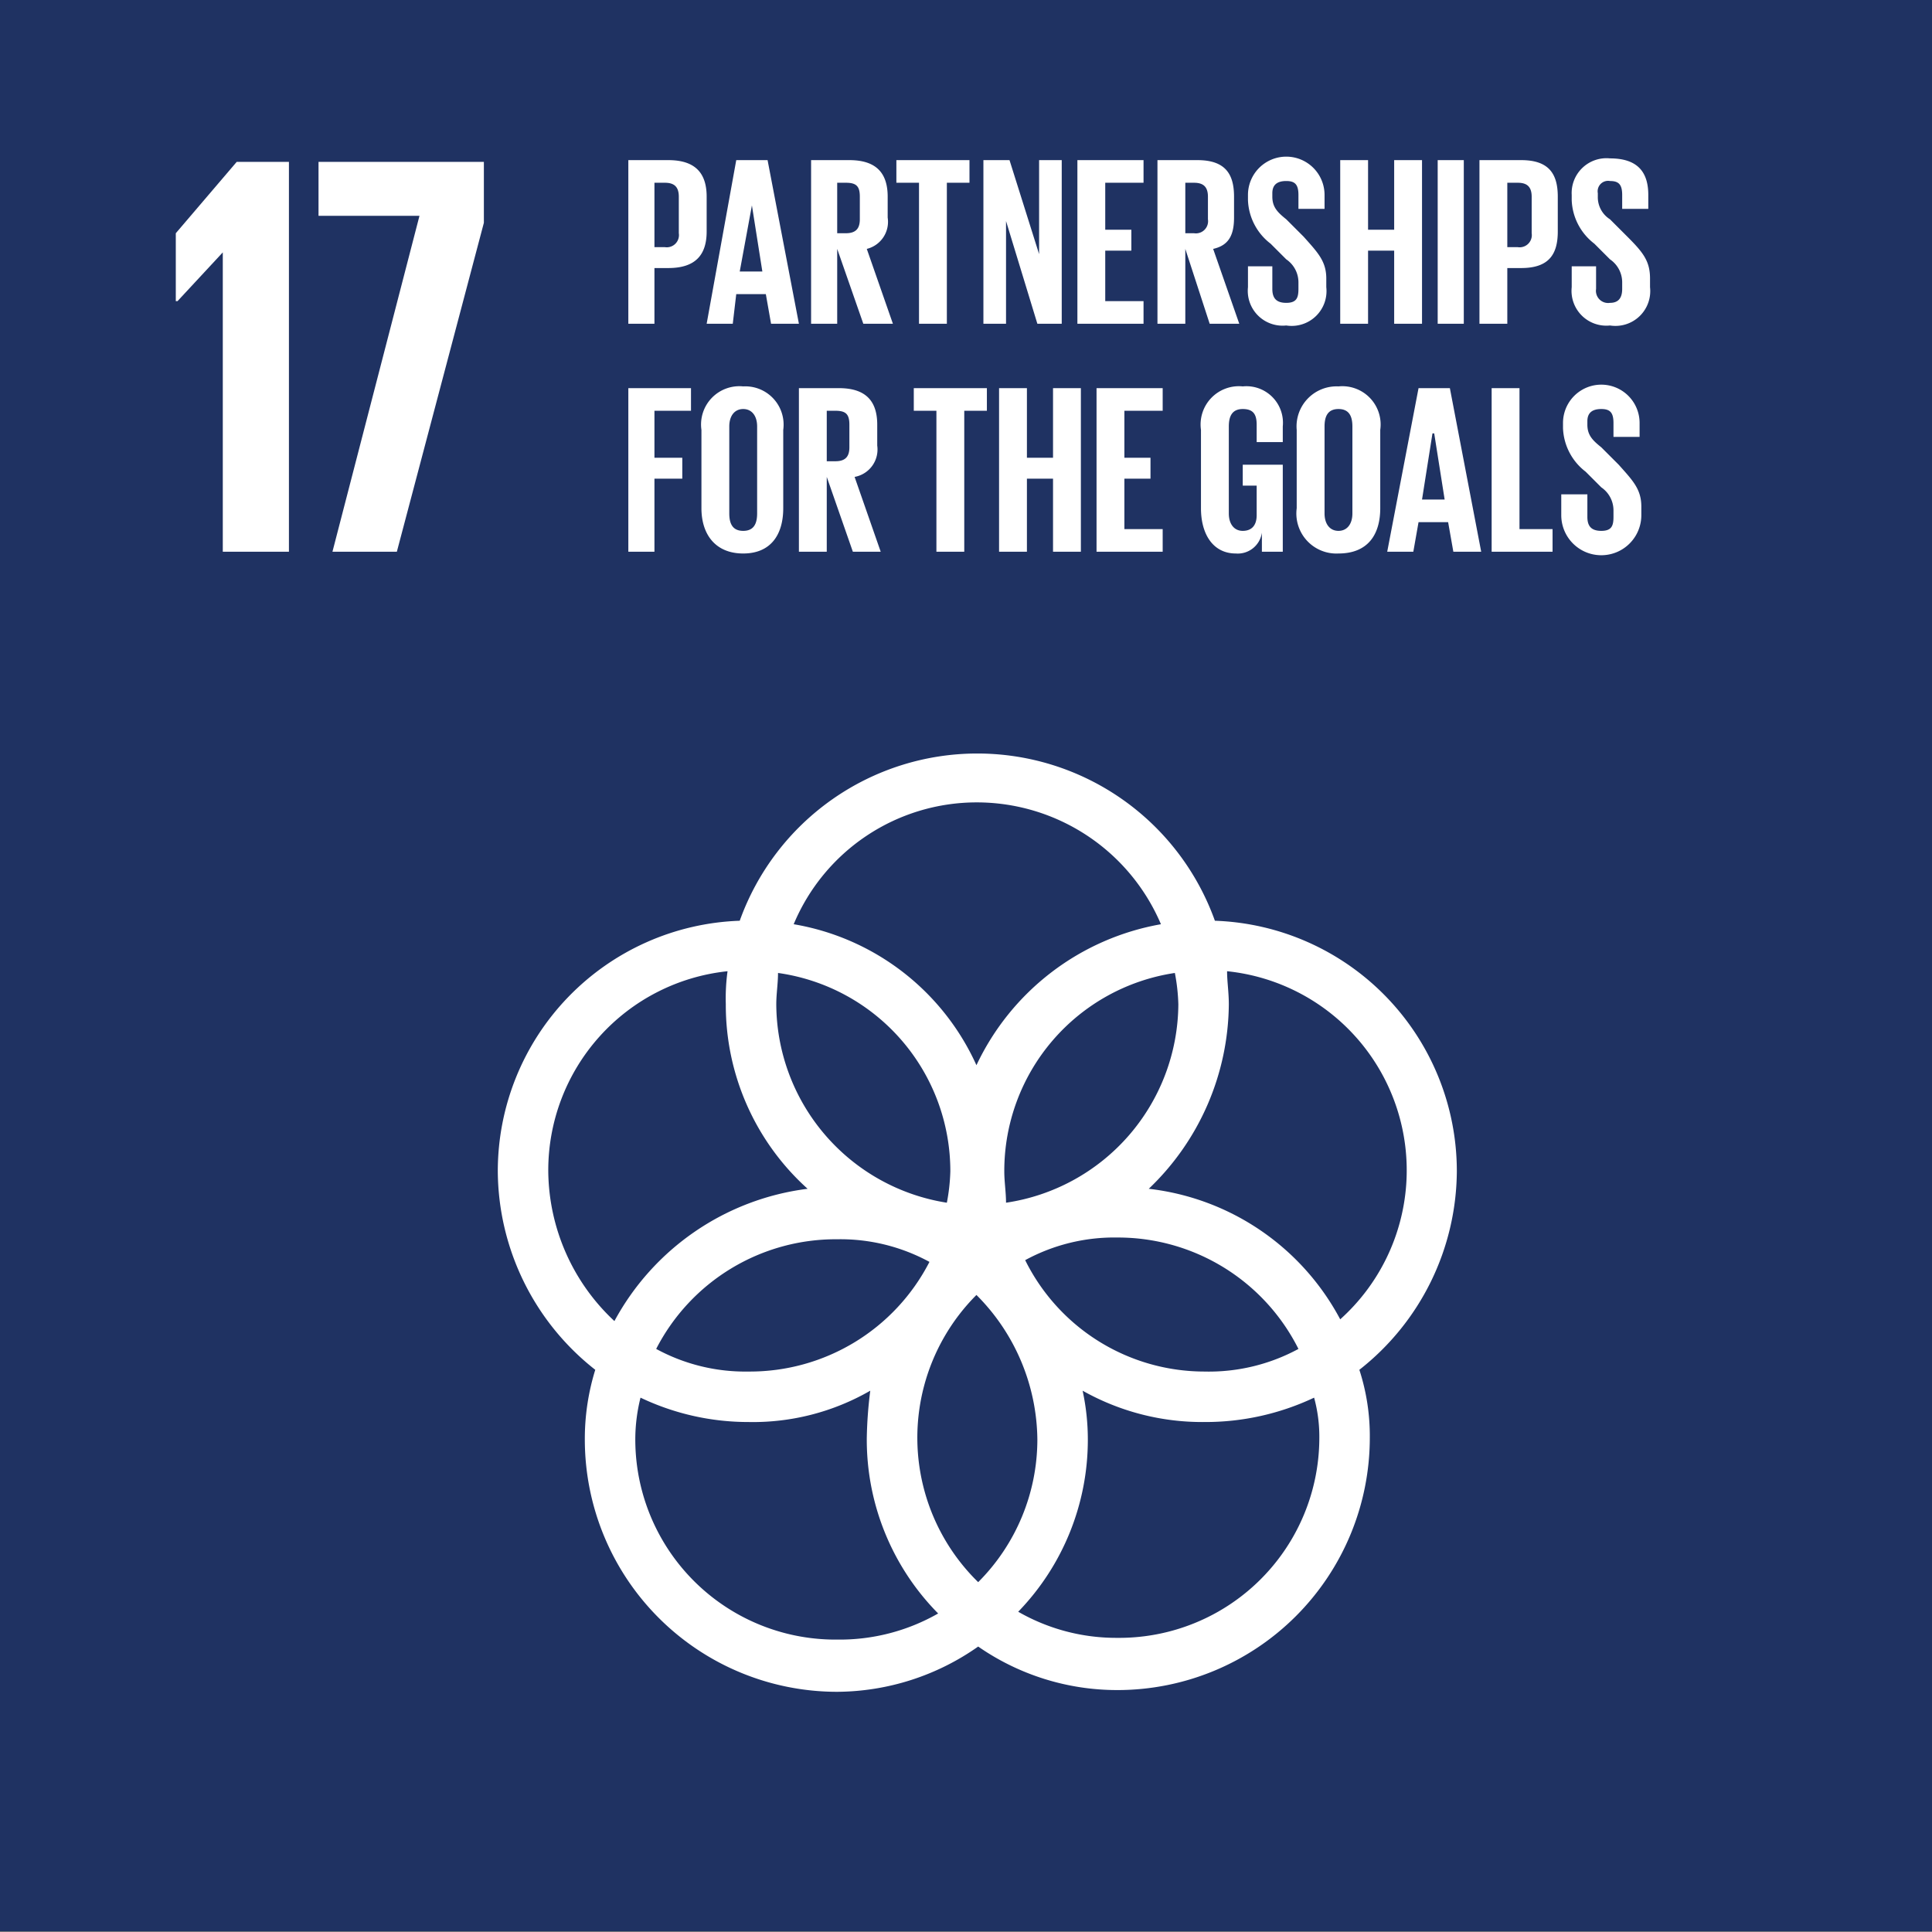
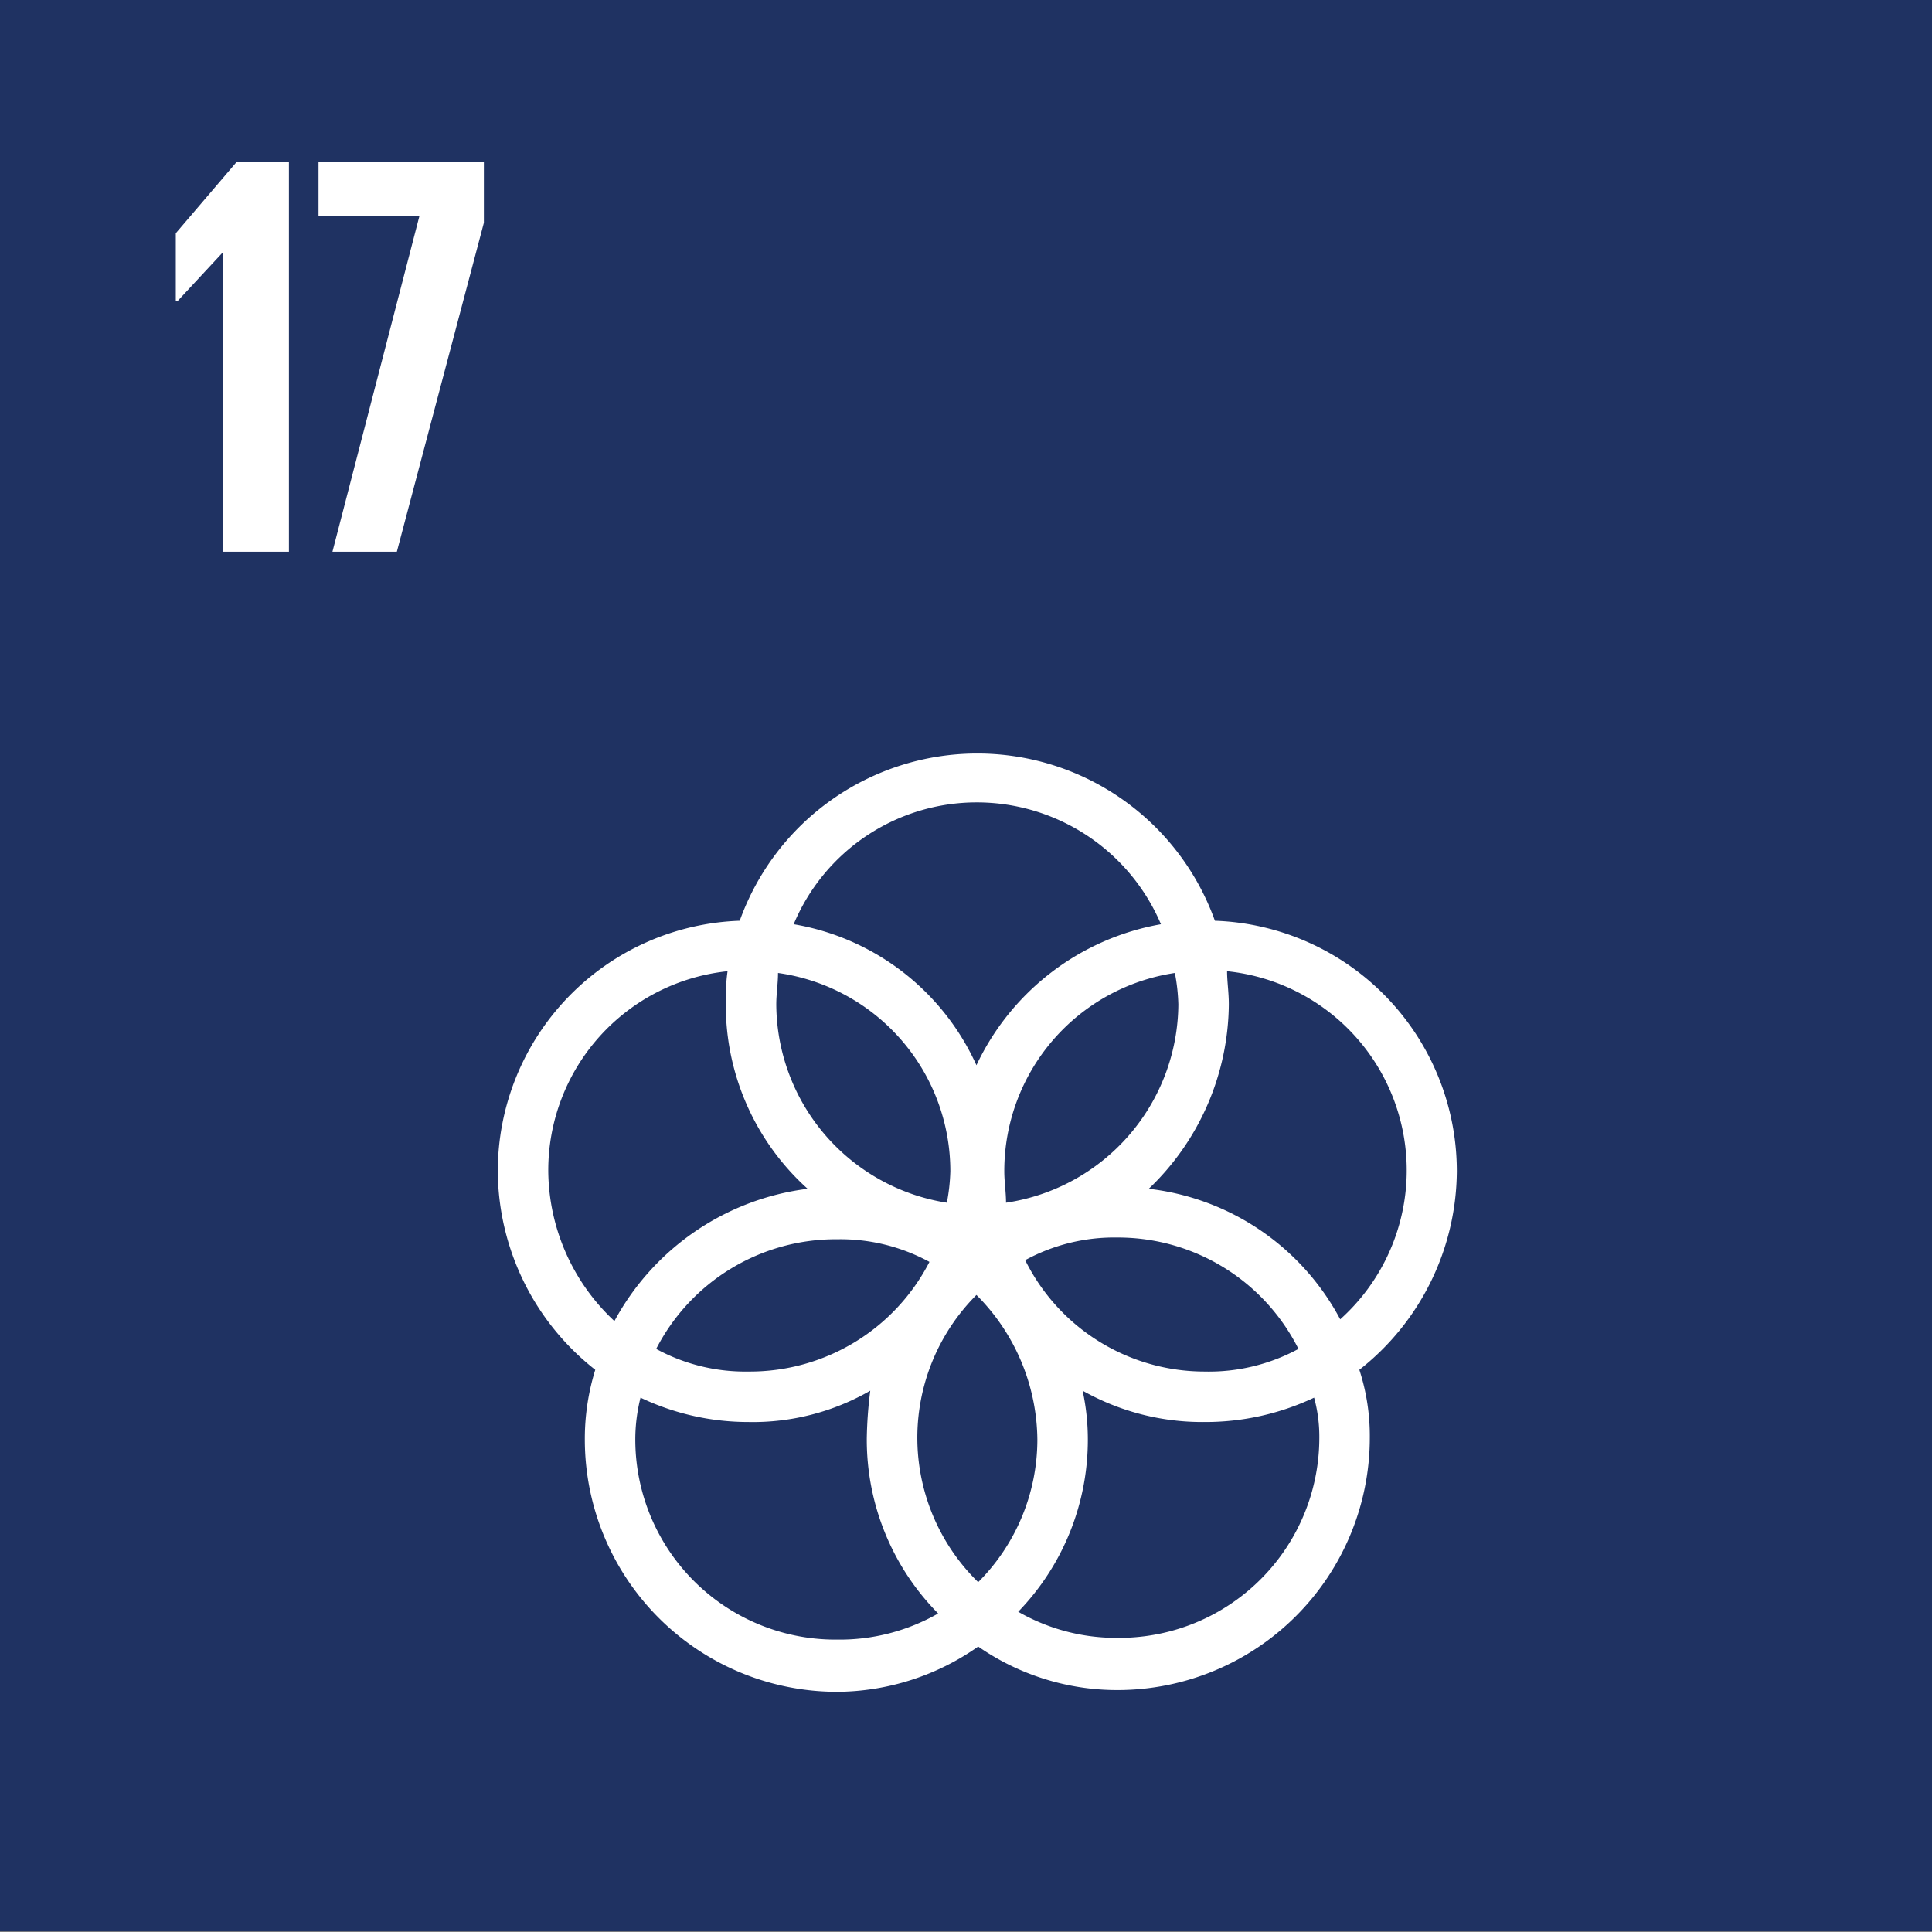
<svg xmlns="http://www.w3.org/2000/svg" viewBox="0 0 111 111">
  <rect x="0" y="0" width="111" height="111" fill="#808080" stroke="none" />
  <defs>
    <style>.cls-2{fill:#fff}</style>
  </defs>
  <path fill="#1f3262" d="M0 0h111v110.96H0z" id="Background" />
  <path class="cls-2" d="M83.7 67.3a14.4 14.4 0 00-13.9-14.4 14.5 14.5 0 00-27.3 0 14.4 14.4 0 00-13.9 14.4 14.6 14.6 0 005.6 11.4 13.4 13.4 0 00-.6 4 14.5 14.5 0 0014.5 14.5 14.2 14.2 0 008.1-2.6 14 14 0 008 2.5 14.5 14.5 0 0014.5-14.5 12.3 12.3 0 00-.6-3.9 14.6 14.6 0 005.6-11.4m-16-9.6a11.6 11.6 0 01-9.9 11.4c0-.6-.1-1.2-.1-1.8a11.5 11.5 0 019.8-11.4 11 11 0 01.2 1.8M56.2 90.9a11.6 11.6 0 01-.1-16.5 11.9 11.9 0 013.5 8.3 11.6 11.6 0 01-3.4 8.2m-11.5-35a11.5 11.5 0 019.9 11.4 11 11 0 01-.2 1.8 11.6 11.6 0 01-9.8-11.4c0-.6.1-1.2.1-1.8m8.7 16.6A11.6 11.6 0 0143 78.8a10.7 10.7 0 01-5.3-1.3 11.6 11.6 0 0110.4-6.3 10.7 10.7 0 015.3 1.3m5.5-.1a10.7 10.7 0 015.3-1.3 11.6 11.6 0 0110.4 6.4 10.8 10.8 0 01-5.4 1.3 11.5 11.5 0 01-10.3-6.4m-2.8-26.3a11.5 11.5 0 0110.6 7 14.5 14.5 0 00-10.6 8.1 14.1 14.1 0 00-10.5-8.1 11.4 11.4 0 0110.5-7M31.5 67.3a11.5 11.5 0 0110.3-11.5 11.5 11.5 0 00-.1 1.9 14.2 14.2 0 004.7 10.6 14.7 14.7 0 00-11.1 7.6 11.9 11.9 0 01-3.8-8.6m5 15.4a9.9 9.9 0 01.3-2.4 14.4 14.4 0 006.2 1.4 13.5 13.5 0 007-1.8 24.5 24.5 0 00-.2 2.7 14.2 14.2 0 004.1 10.1 11.4 11.4 0 01-5.8 1.5 11.5 11.5 0 01-11.6-11.5m39.3-.1a11.5 11.5 0 01-11.6 11.5 11.3 11.3 0 01-5.7-1.5 14.2 14.2 0 004-9.9 13.3 13.3 0 00-.3-2.8 14 14 0 007 1.8 14.6 14.6 0 006.3-1.4 8.5 8.5 0 01.3 2.3M66 68.3a14.8 14.8 0 004.6-10.6c0-.7-.1-1.3-.1-1.9a11.5 11.5 0 016.5 20 14.3 14.3 0 00-11-7.5" id="Icons" />
  <g id="NUMBERS_ONLY" data-name="NUMBERS ONLY">
    <path class="cls-2" d="M16.6 9.3v22.4h-3.8V14.5l-2.6 2.8h-.1v-3.9l3.5-4.1h3zM18.3 9.3h9.5v3.5l-5 18.9h-3.7l5-19.3h-5.8V9.3z" />
  </g>
  <g id="Text_layer" data-name="Text layer">
-     <path class="cls-2" d="M36.1 9.2h2.3c1.6 0 2.2.8 2.2 2.1v2c0 1.3-.6 2.1-2.2 2.1h-.8v3.2h-1.5zm1.5 1.3v3.7h.6a.7.7 0 00.8-.8v-2.1c0-.6-.3-.8-.8-.8zM40.6 18.6l1.7-9.4h1.8l1.8 9.4h-1.6l-.3-1.7h-1.7l-.2 1.7zm1.9-3h1.3l-.6-3.8zM48.1 14.3v4.3h-1.5V9.2h2.2c1.6 0 2.2.8 2.2 2.1v1.2a1.6 1.6 0 01-1.2 1.8l1.5 4.3h-1.7zm0-3.8v2.9h.5c.6 0 .8-.3.8-.8v-1.3c0-.6-.2-.8-.8-.8zM51.5 9.2h4.2v1.3h-1.3v8.1h-1.6v-8.1h-1.3zM57.8 12.7v5.9h-1.3V9.2H58l1.7 5.4V9.2H61v9.4h-1.4zM61.9 9.2h3.8v1.3h-2.2v2.7H65v1.2h-1.5v2.9h2.2v1.3h-3.8zM68.1 14.3v4.3h-1.6V9.2h2.3c1.6 0 2.1.8 2.1 2.1v1.2c0 1-.3 1.6-1.2 1.8l1.5 4.3h-1.7zm0-3.8v2.9h.5a.7.7 0 00.8-.8v-1.3c0-.6-.3-.8-.8-.8zM71.7 16.5v-1.2h1.4v1.3c0 .5.2.8.8.8s.7-.3.7-.8v-.4a1.6 1.6 0 00-.7-1.3L73 14a3.3 3.3 0 01-1.3-2.5v-.3a2.2 2.2 0 014.4 0v.8h-1.5v-.8c0-.6-.2-.8-.7-.8s-.8.2-.8.7v.2c0 .6.3.9.8 1.3l1 1c.8.9 1.3 1.4 1.3 2.4v.5a2 2 0 01-2.3 2.2 2 2 0 01-2.2-2.2zM80.1 14.4h-1.5v4.2H77V9.2h1.6v4h1.5v-4h1.6v9.4h-1.6zM82.6 9.2h1.5v9.4h-1.5zM85 9.2h2.4c1.6 0 2.1.8 2.1 2.1v2c0 1.3-.5 2.1-2.1 2.1h-.8v3.2H85zm1.6 1.3v3.7h.6a.7.7 0 00.8-.8v-2.1c0-.6-.3-.8-.8-.8zM90.3 16.5v-1.2h1.4v1.3a.7.7 0 00.8.8c.5 0 .7-.3.7-.8v-.4a1.6 1.6 0 00-.7-1.3l-.9-.9a3.3 3.3 0 01-1.3-2.5v-.3a2 2 0 012.2-2.1c1.6 0 2.2.8 2.2 2.1v.8h-1.5v-.8c0-.6-.2-.8-.7-.8a.6.6 0 00-.7.7v.2a1.5 1.5 0 00.7 1.3l1 1c.9.9 1.3 1.4 1.3 2.4v.5a2 2 0 01-2.3 2.2 2 2 0 01-2.2-2.2zM36.1 22.3h3.6v1.3h-2.1v2.7h1.6v1.2h-1.6v4.2h-1.5zM40.3 29.2v-4.5a2.2 2.2 0 012.4-2.5 2.2 2.2 0 012.3 2.5v4.5c0 1.5-.7 2.6-2.3 2.6s-2.4-1.1-2.4-2.6zm3.2.3v-5c0-.6-.3-1-.8-1s-.8.4-.8 1v5c0 .6.2 1 .8 1s.8-.4.8-1zM47.5 27.4v4.3h-1.6v-9.4h2.3c1.6 0 2.2.8 2.2 2.1v1.2a1.6 1.6 0 01-1.3 1.8l1.5 4.3H49zm0-3.8v2.9h.5c.6 0 .8-.3.8-.8v-1.3c0-.6-.2-.8-.8-.8zM52.5 22.3h4.2v1.3h-1.3v8.1h-1.6v-8.1h-1.3zM60.5 27.5H59v4.2h-1.6v-9.4H59v4h1.5v-4h1.6v9.4h-1.6zM63 22.3h3.8v1.3h-2.2v2.7h1.5v1.2h-1.5v2.9h2.2v1.3H63zM71.4 26.7h2.3v5h-1.2v-1.1a1.4 1.4 0 01-1.5 1.2c-1.3 0-2-1.1-2-2.6v-4.5a2.2 2.2 0 012.4-2.5 2.1 2.1 0 012.3 2.3v.9h-1.5v-1c0-.6-.2-.9-.8-.9s-.8.4-.8 1v5c0 .6.3 1 .8 1s.8-.3.8-.9v-1.7h-.8zM74.5 29.2v-4.5a2.3 2.3 0 012.4-2.5 2.2 2.2 0 012.4 2.5v4.5c0 1.5-.7 2.6-2.4 2.6a2.3 2.3 0 01-2.4-2.6zm3.2.3v-5c0-.6-.2-1-.8-1s-.8.4-.8 1v5c0 .6.3 1 .8 1s.8-.4.8-1zM79.7 31.7l1.8-9.4h1.8l1.8 9.4h-1.6l-.3-1.7h-1.7l-.3 1.7zm2-3H83l-.6-3.8h-.1zM85.7 22.3h1.6v8.1h1.9v1.3h-3.5zM89.7 29.6v-1.2h1.5v1.3c0 .5.2.8.8.8s.7-.3.7-.8v-.4A1.6 1.6 0 0092 28l-.9-.9a3.3 3.3 0 01-1.3-2.5v-.3a2.2 2.2 0 014.4 0v.8h-1.5v-.8c0-.6-.2-.8-.7-.8s-.8.2-.8.7v.2c0 .6.3.9.8 1.3l1 1c.8.9 1.3 1.4 1.3 2.4v.5a2.3 2.3 0 01-4.6 0z" />
-   </g>
+     </g>
</svg>